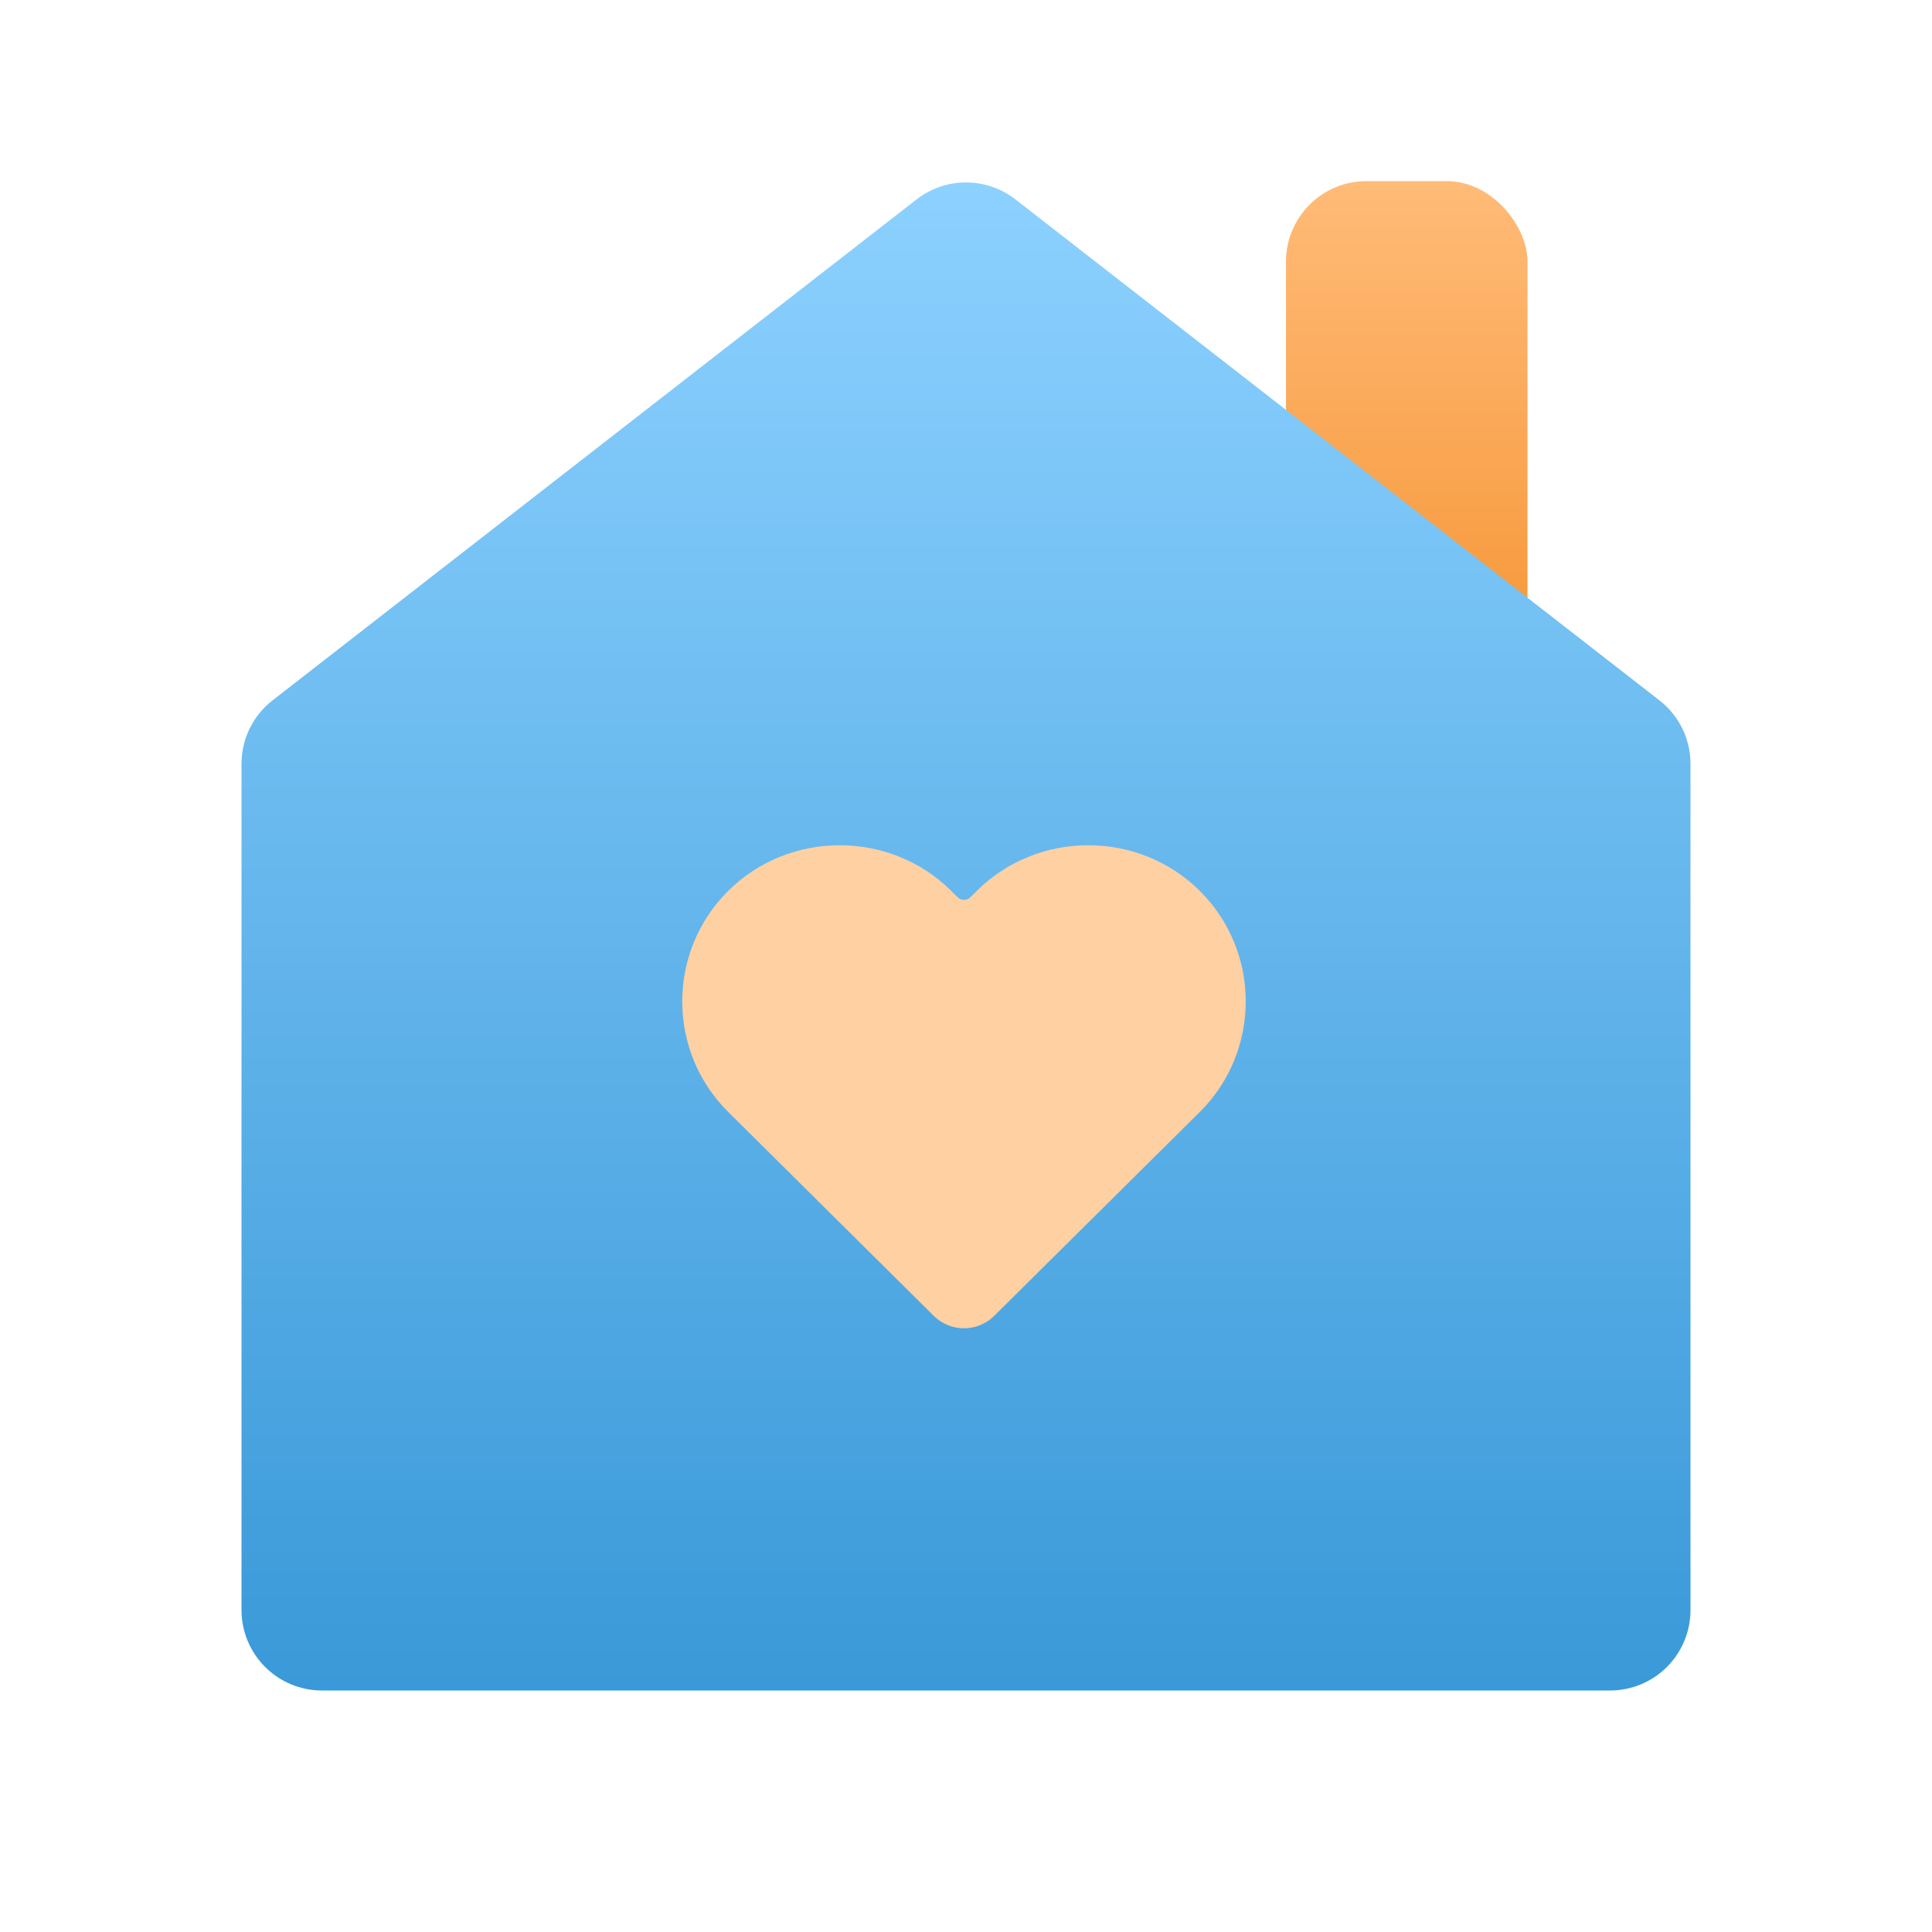
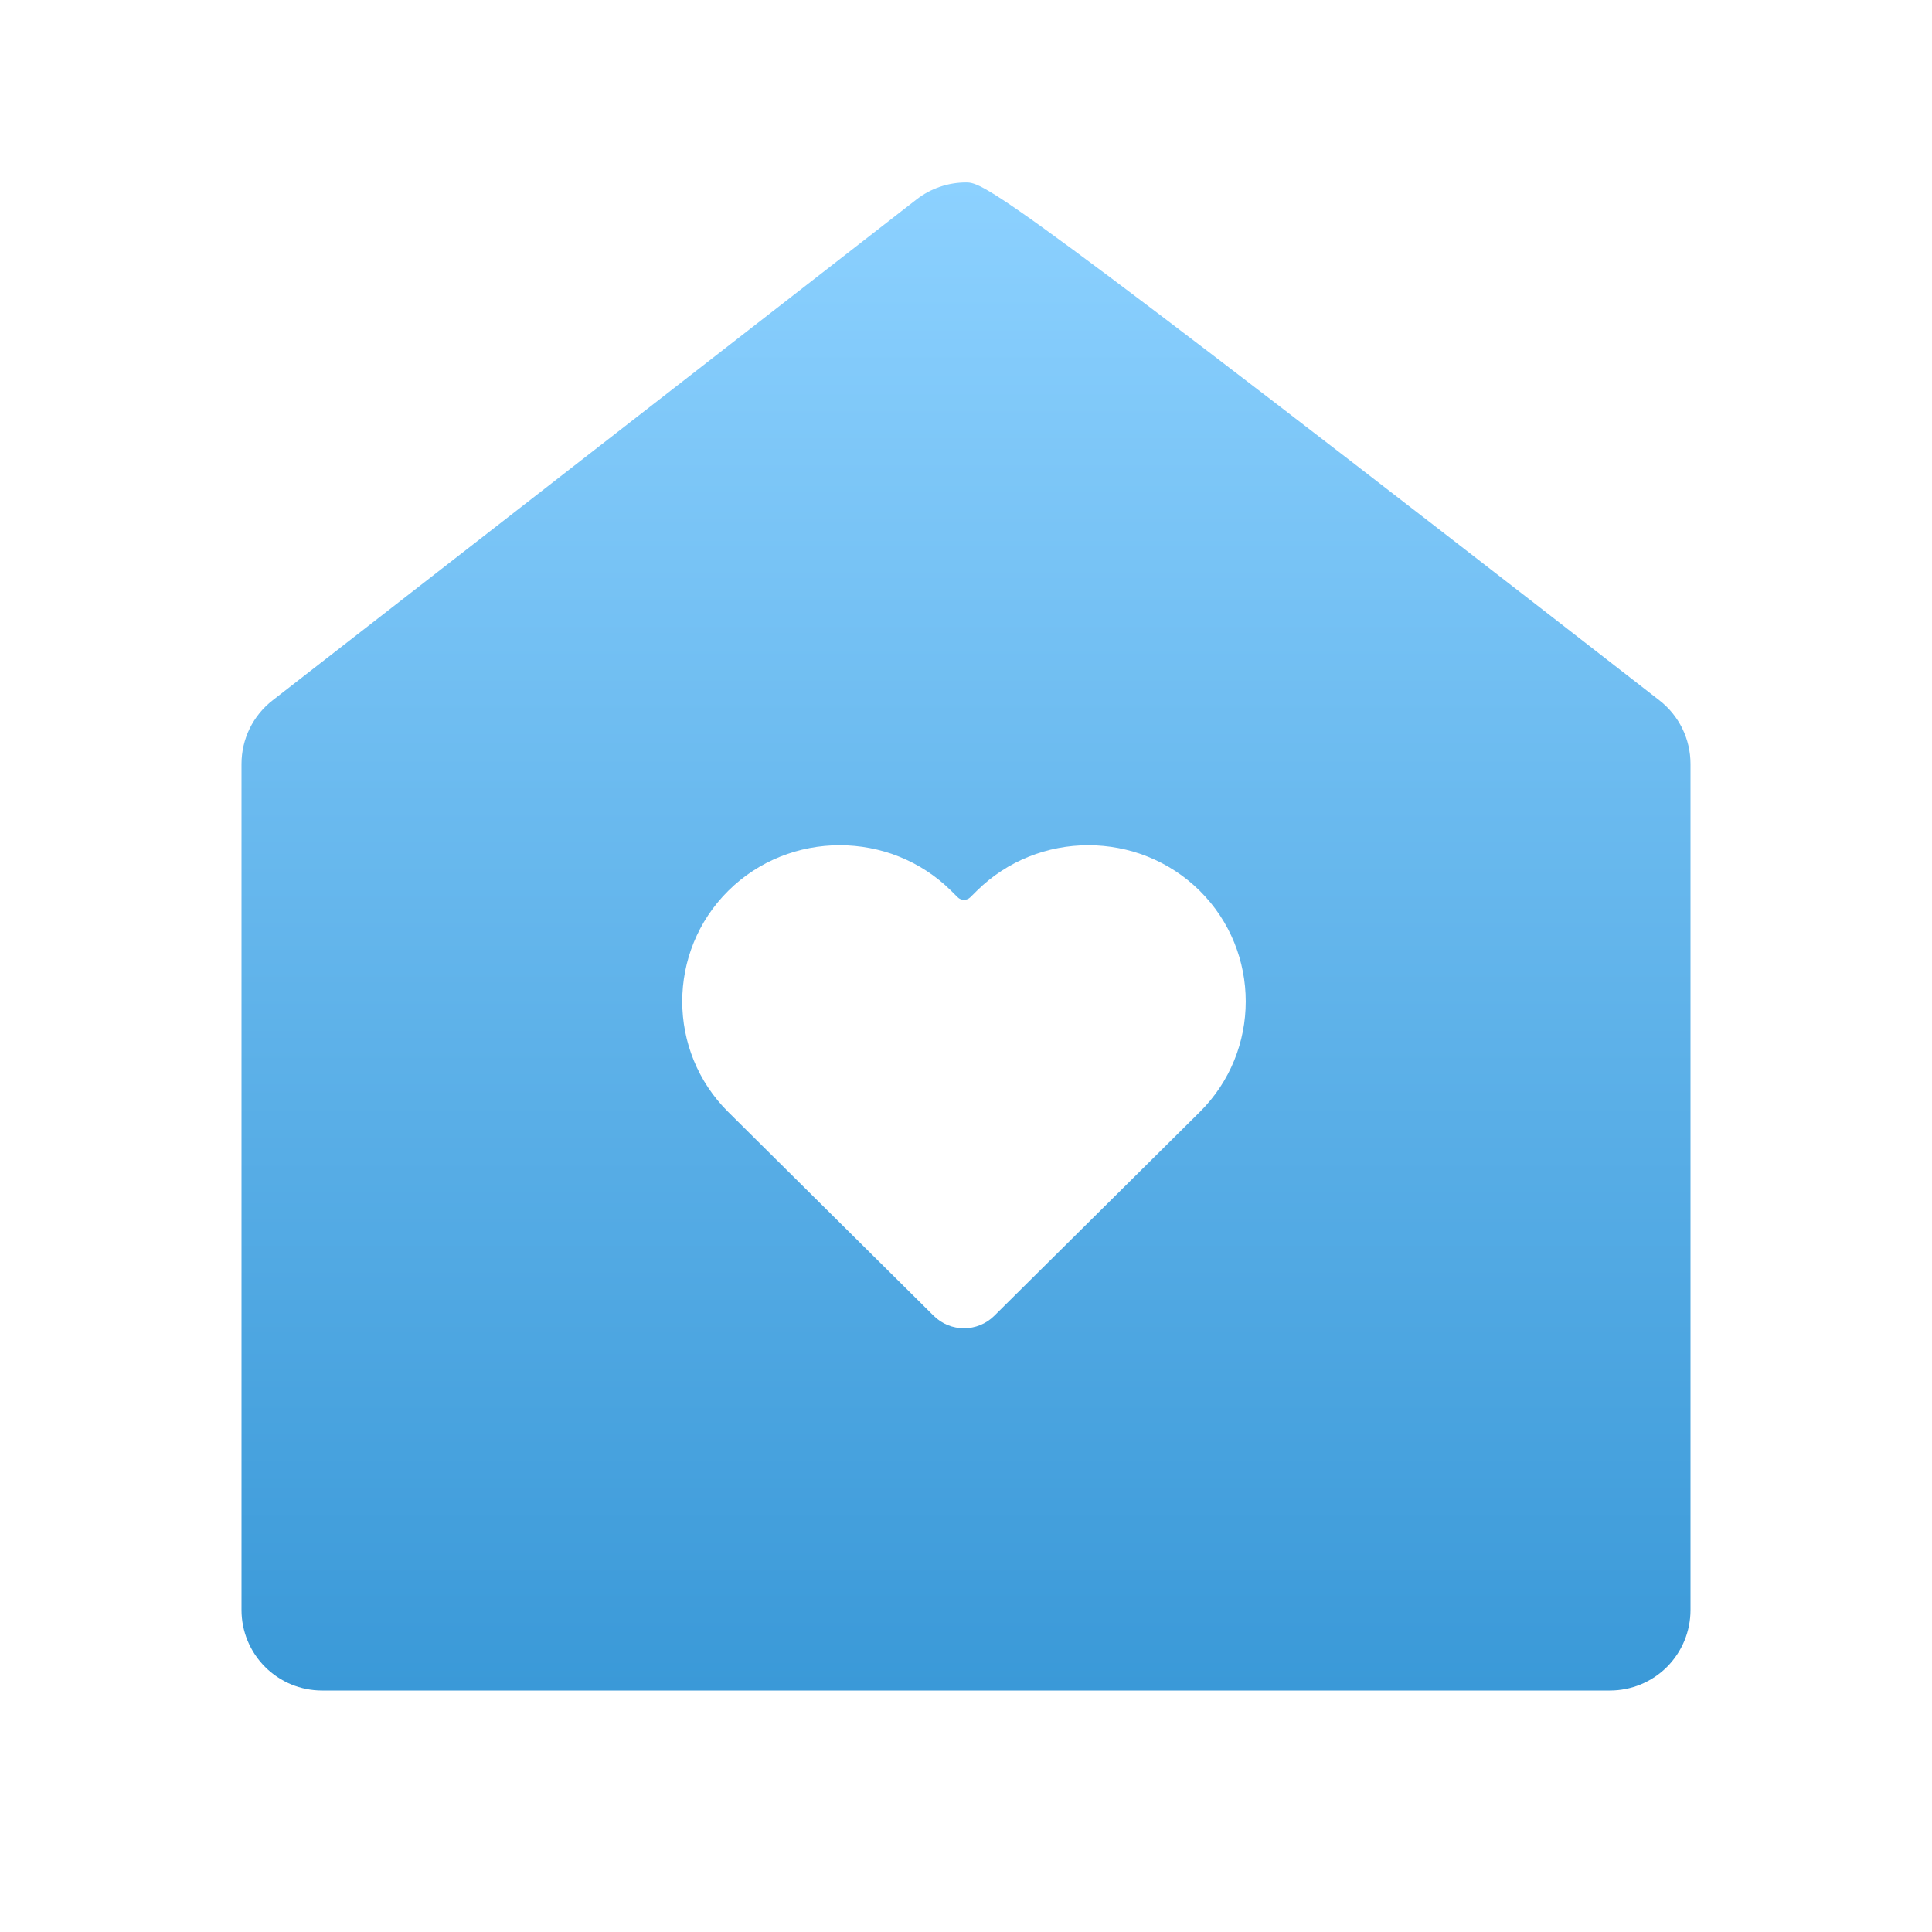
<svg xmlns="http://www.w3.org/2000/svg" width="32" height="32" viewBox="0 0 32 32" fill="none">
-   <circle cx="16.5" cy="16.5" r="6.5" fill="#FFD0A2" />
-   <rect x="21.3" y="3" width="4" height="9" rx="1.333" fill="url(#paint0_linear_510_8582)" />
-   <path fill-rule="evenodd" clip-rule="evenodd" d="M27.61 27.61C27.86 27.359 28 27.02 28 26.667V12.653C28 12.45 27.954 12.25 27.865 12.067C27.775 11.884 27.646 11.725 27.485 11.6L16.819 3.303C16.585 3.121 16.297 3.022 16 3.022C15.704 3.022 15.415 3.121 15.181 3.303L4.515 11.6C4.354 11.725 4.225 11.884 4.135 12.067C4.046 12.25 4 12.45 4 12.653V26.667C4 27.02 4.14 27.359 4.391 27.61C4.641 27.86 4.98 28 5.333 28H26.667C27.02 28 27.359 27.86 27.61 27.61ZM16.179 14.755C17.195 13.748 18.856 13.748 19.872 14.755C20.887 15.763 20.887 17.411 19.872 18.418L16.468 21.794C16.191 22.069 15.742 22.069 15.465 21.794L12.062 18.418C11.046 17.411 11.046 15.763 12.062 14.755C13.077 13.748 14.739 13.748 15.755 14.755L15.861 14.861C15.919 14.919 16.014 14.919 16.072 14.861L16.179 14.755Z" fill="url(#paint1_linear_510_8582)" />
+   <path fill-rule="evenodd" clip-rule="evenodd" d="M27.61 27.61C27.86 27.359 28 27.02 28 26.667V12.653C28 12.45 27.954 12.25 27.865 12.067C27.775 11.884 27.646 11.725 27.485 11.6C16.585 3.121 16.297 3.022 16 3.022C15.704 3.022 15.415 3.121 15.181 3.303L4.515 11.6C4.354 11.725 4.225 11.884 4.135 12.067C4.046 12.25 4 12.45 4 12.653V26.667C4 27.02 4.14 27.359 4.391 27.61C4.641 27.86 4.98 28 5.333 28H26.667C27.02 28 27.359 27.86 27.61 27.61ZM16.179 14.755C17.195 13.748 18.856 13.748 19.872 14.755C20.887 15.763 20.887 17.411 19.872 18.418L16.468 21.794C16.191 22.069 15.742 22.069 15.465 21.794L12.062 18.418C11.046 17.411 11.046 15.763 12.062 14.755C13.077 13.748 14.739 13.748 15.755 14.755L15.861 14.861C15.919 14.919 16.014 14.919 16.072 14.861L16.179 14.755Z" fill="url(#paint1_linear_510_8582)" />
  <defs>
    <linearGradient id="paint0_linear_510_8582" x1="23.3" y1="3" x2="23.3" y2="12" gradientUnits="userSpaceOnUse">
      <stop stop-color="#FFBB78" />
      <stop offset="1" stop-color="#F5922F" />
    </linearGradient>
    <linearGradient id="paint1_linear_510_8582" x1="16" y1="3.022" x2="16" y2="28" gradientUnits="userSpaceOnUse">
      <stop stop-color="#8CD1FF" />
      <stop offset="1" stop-color="#3A99D8" />
    </linearGradient>
  </defs>
</svg>